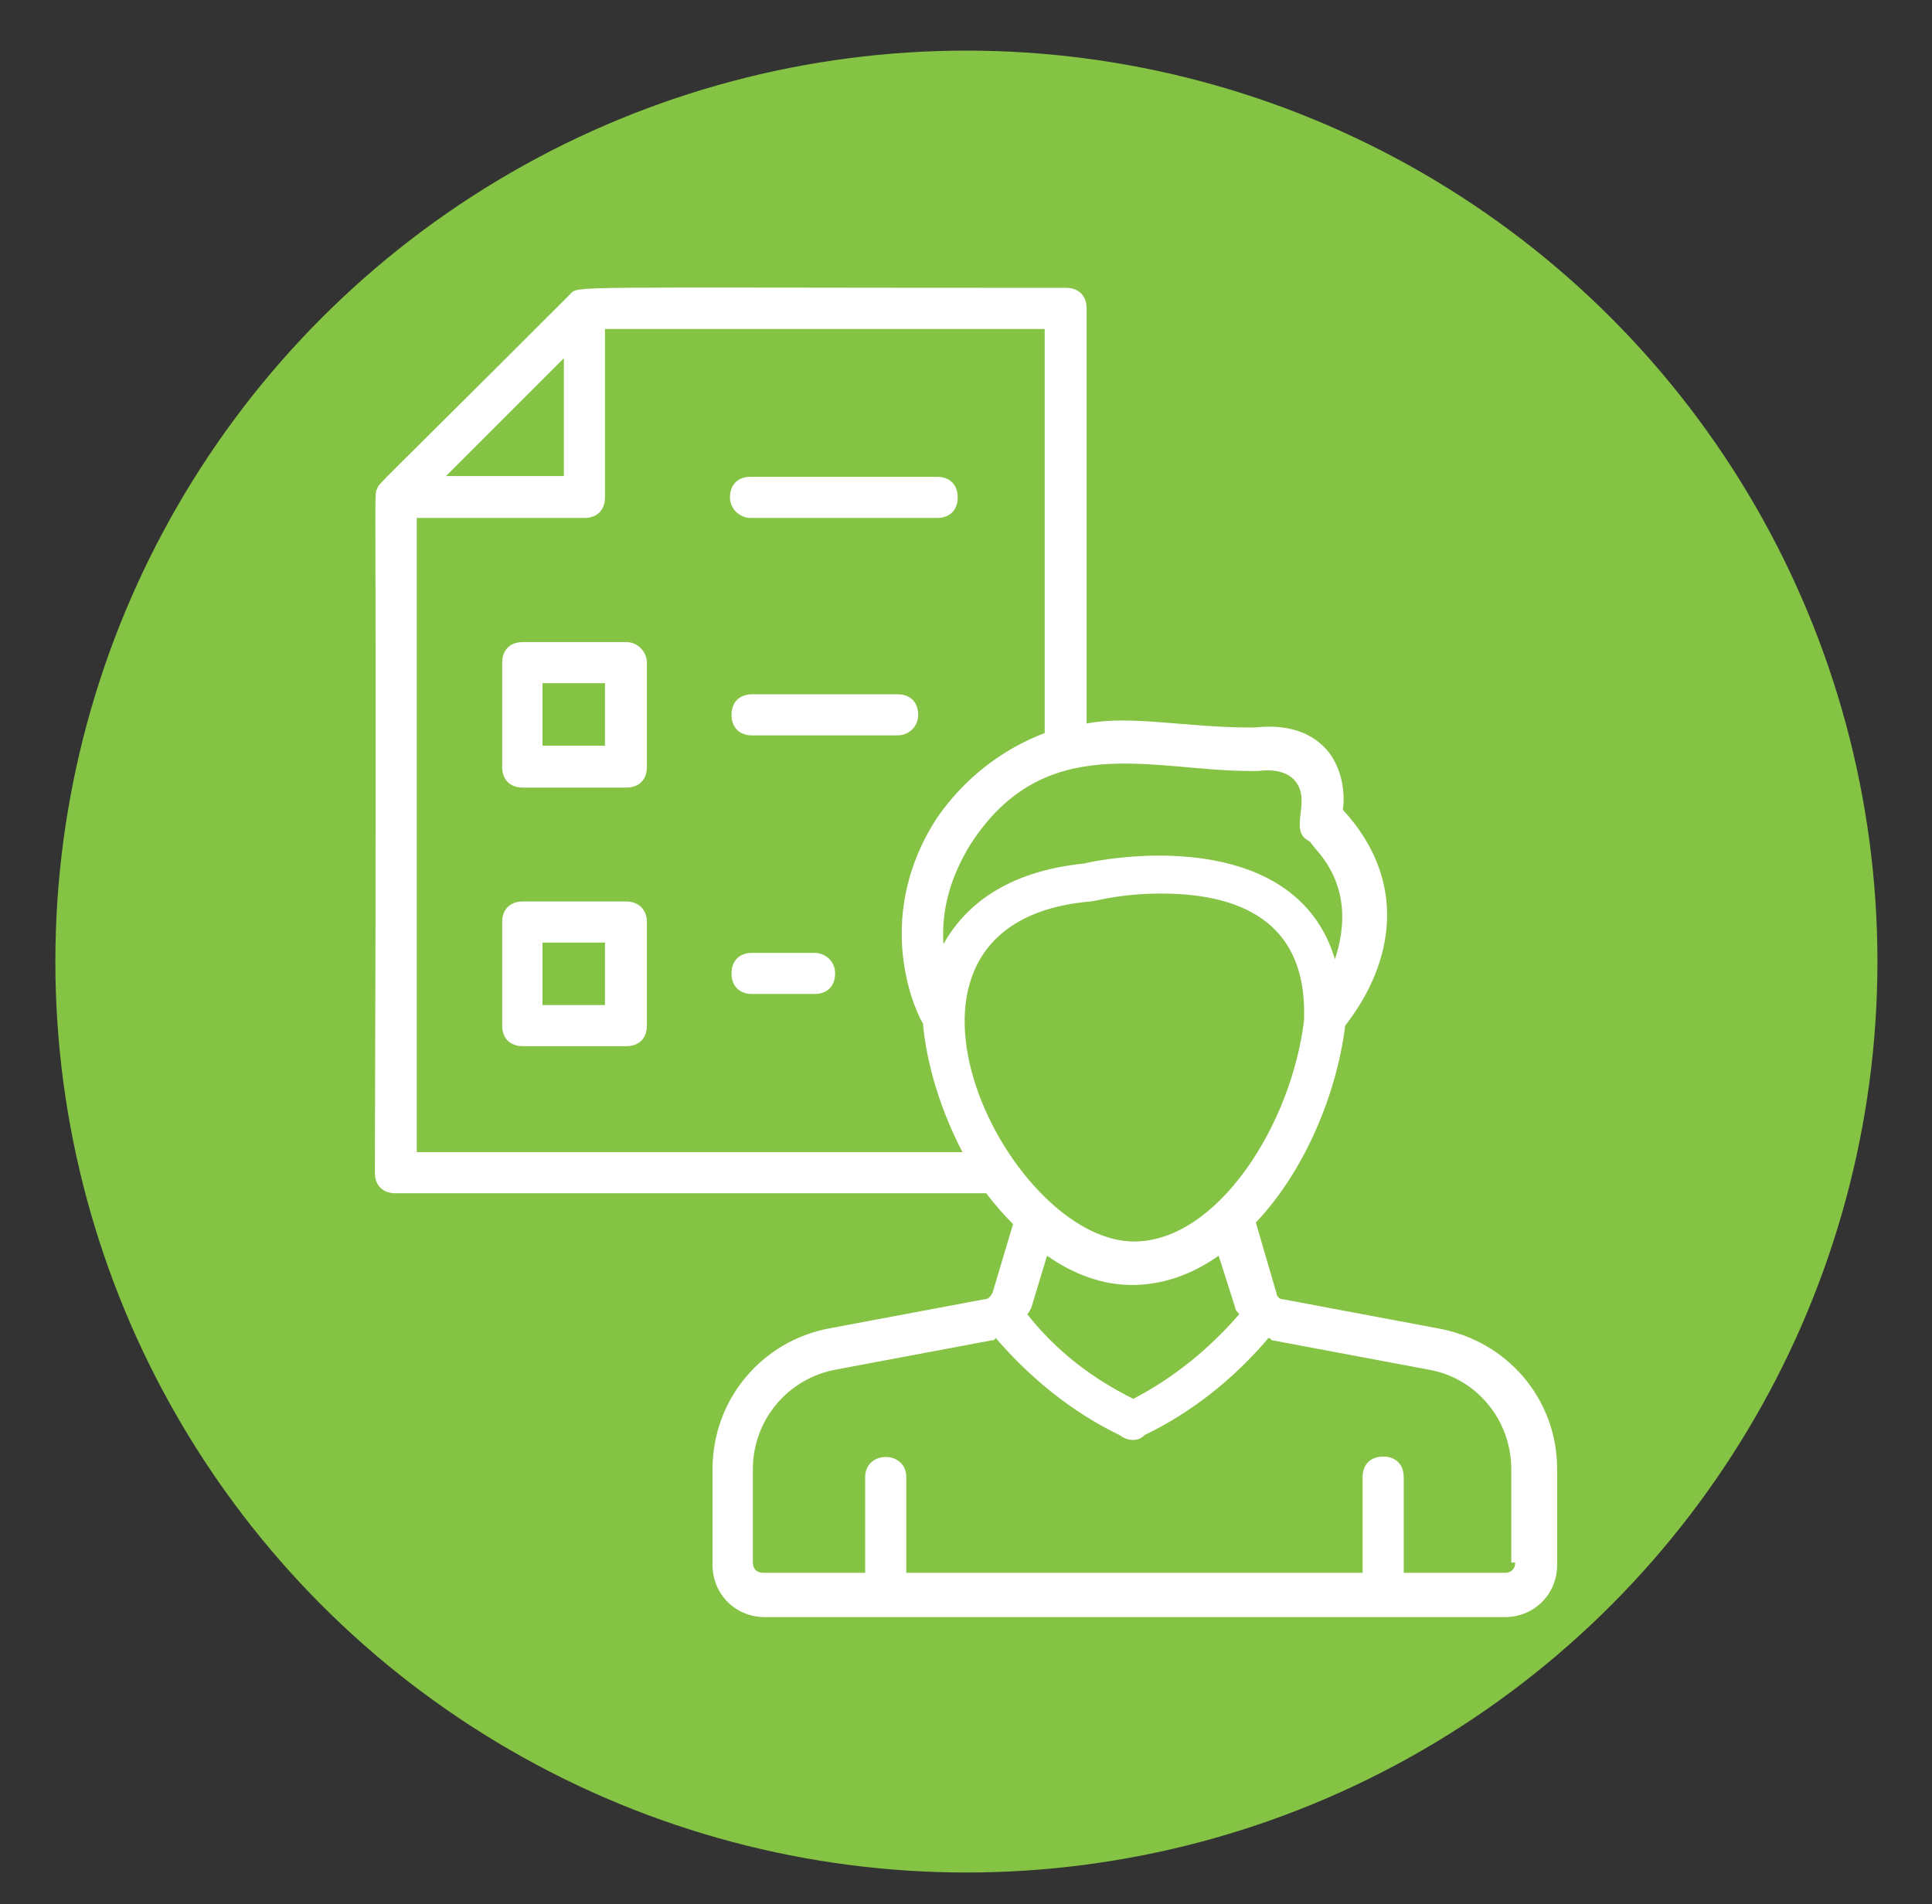
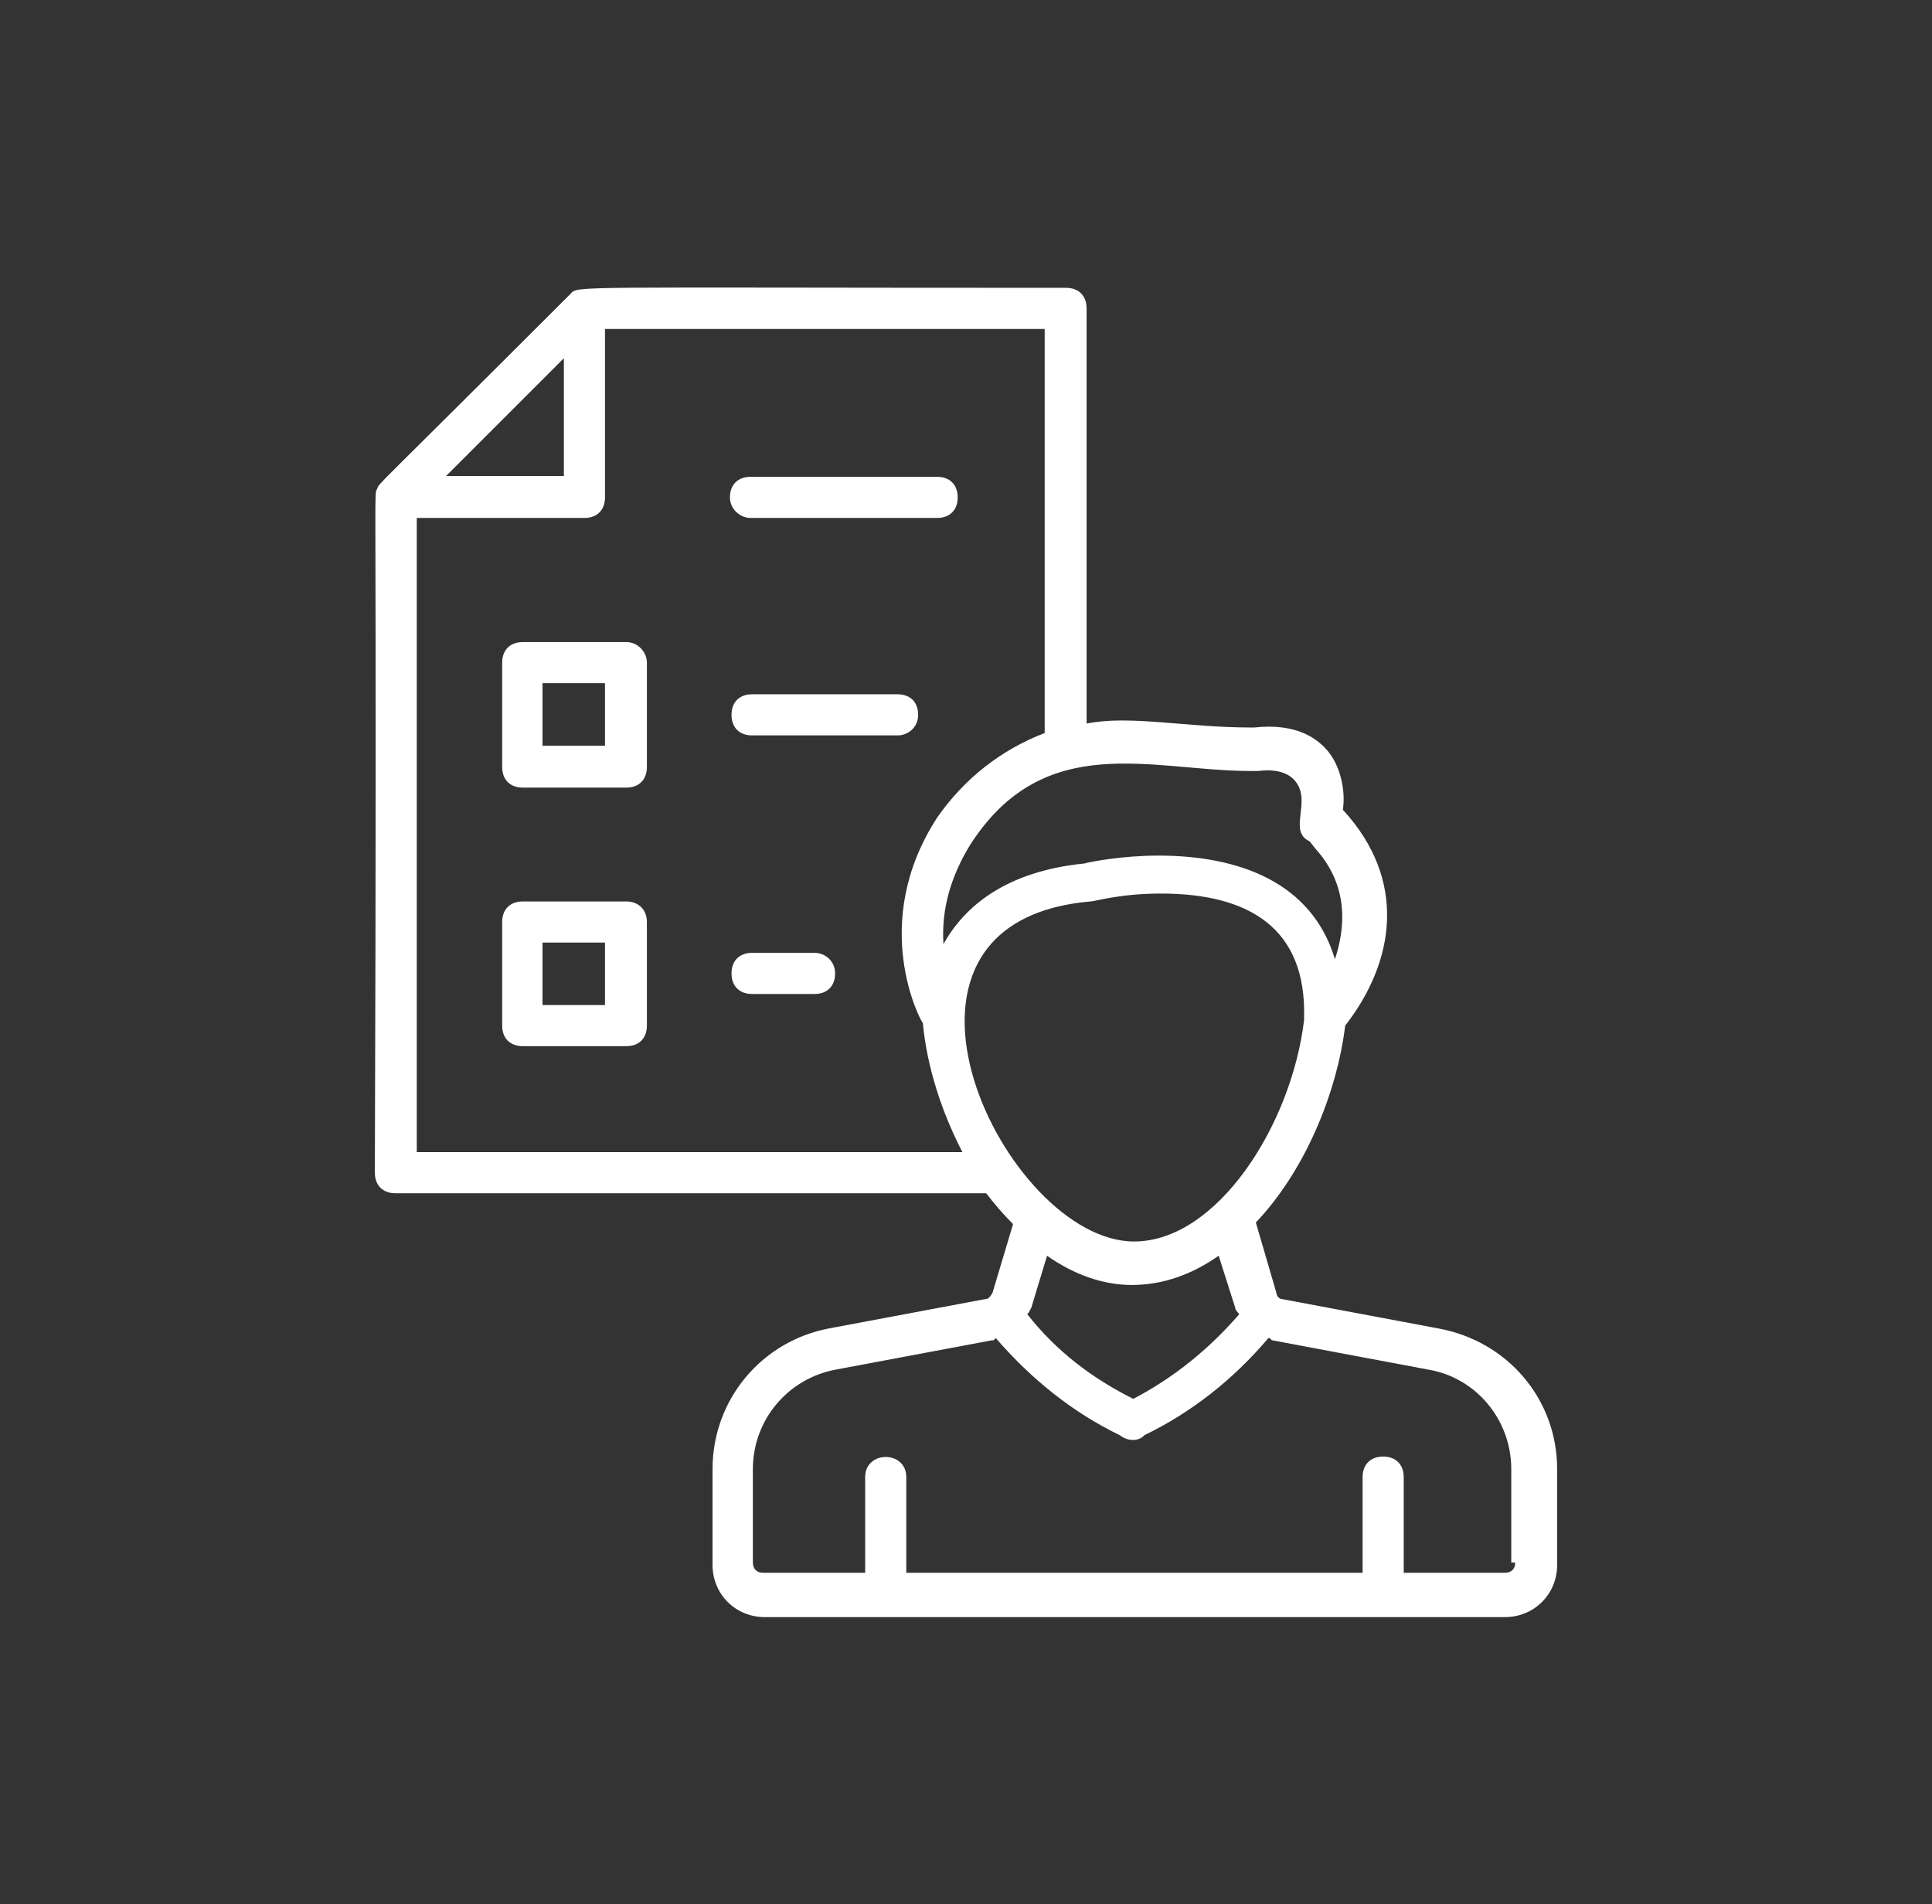
<svg xmlns="http://www.w3.org/2000/svg" version="1.1" id="Layer_1" x="0px" y="0px" viewBox="0 0 244.3 240.8" style="enable-background:new 0 0 244.3 240.8;" xml:space="preserve">
  <rect x="0" y="0" width="244.3" height="240.8" fill="#333333" stroke="none" />
  <style type="text/css">
	.st0{fill-rule:evenodd;clip-rule:evenodd;fill:#84C343;}
	.st1{fill:#FFFFFF;}
</style>
  <g>
-     <circle class="st0" cx="122.2" cy="121.6" r="115.2" />
-   </g>
+     </g>
  <g>
    <path class="st1" d="M633.1,113.9c0-32.3-26.2-58.5-58.5-58.5s-58.5,26.2-58.5,58.5s26.2,58.5,58.5,58.5   C606.9,172.4,633.1,146.2,633.1,113.9z M574.6,166.8c-29.2,0-52.9-23.7-52.9-52.9S545.4,61,574.6,61s52.9,23.7,52.9,52.9l0,0   C627.5,143.1,603.8,166.8,574.6,166.8z" />
-     <path class="st1" d="M659.3,172.7l-18.3-18.2c0.5-0.4,0.9-0.9,1.2-1.5c1.2-2.9,1.4-6.1,0.6-9.1c-0.4-1.7-0.5-3.5-0.2-5.2   c0.9-1.5,2.1-2.7,3.5-3.7c2.6-1.8,4.6-4.4,5.5-7.4c0.2-3.1-0.7-6.2-2.6-8.7c-1-1.5-1.7-3.1-2-4.9c0.3-1.8,1-3.4,2-4.9   c1.8-2.5,2.8-5.6,2.6-8.7c-0.9-3.1-2.9-5.7-5.5-7.5c-1.4-1-2.6-2.3-3.5-3.7c-0.3-1.7-0.2-3.5,0.2-5.2c0.9-3,0.7-6.2-0.6-9.1   c-1.9-2.5-4.6-4.3-7.7-5.1c-1.7-0.5-3.2-1.3-4.6-2.3c-0.9-1.5-1.4-3.2-1.5-4.9c-0.2-3.1-1.5-6.1-3.7-8.4c-2.6-1.7-5.8-2.5-8.9-2.1   c-1.7,0.1-3.5-0.1-5.1-0.7c-1.3-1.1-2.4-2.5-3.1-4.1c-1.3-2.9-3.5-5.3-6.4-6.7c-3-0.7-6.2-0.4-9.1,1c-1.6,0.7-3.3,1.1-5.1,1.1   c-1.6-0.6-3-1.5-4.2-2.7c-2.2-2.3-5.1-3.8-8.3-4.2c-3.2,0.4-6.1,1.8-8.3,4.2c-1.2,1.2-2.7,2.1-4.3,2.7c-1.8,0-3.5-0.4-5.1-1.1   c-2.8-1.4-6-1.8-9.1-1c-2.8,1.4-5.1,3.8-6.3,6.7c-0.7,1.6-1.8,3-3.1,4.1c-1.6,0.6-3.4,0.8-5.1,0.7c-3.1-0.3-6.3,0.4-8.9,2.1   c-2.2,2.3-3.4,5.3-3.7,8.4c-0.2,1.7-0.7,3.4-1.5,4.9c-1.3,1.1-2.9,1.9-4.6,2.3c-3.1,0.7-5.8,2.5-7.7,5.1c-1.2,2.9-1.4,6.1-0.6,9.1   c0.4,1.7,0.5,3.5,0.2,5.2c-0.9,1.5-2.1,2.7-3.5,3.7c-2.6,1.8-4.6,4.4-5.5,7.4c-0.2,3.1,0.8,6.2,2.6,8.7c1,1.5,1.7,3.1,2,4.9   c-0.3,1.8-1,3.4-2,4.9c-1.8,2.5-2.8,5.6-2.6,8.7c0.9,3,2.9,5.7,5.5,7.4c1.4,1,2.6,2.3,3.5,3.7c0.3,1.7,0.2,3.5-0.2,5.2   c-0.9,3-0.7,6.2,0.6,9.1c0.3,0.5,0.7,1,1.2,1.5l-18.3,18.2c-1.1,1.1-1.1,2.9,0,3.9c0.3,0.3,0.8,0.6,1.2,0.7l20.1,5.5l5.5,20.1   c0.3,1,1,1.7,2,2c0.2,0.1,0.5,0.1,0.7,0.1c0.7,0,1.4-0.3,2-0.8l21.4-21.4c1.1,2,2.9,3.6,5,4.6c3,0.7,6.2,0.3,9.1-1   c1.6-0.7,3.3-1.1,5.1-1.1c1.6,0.6,3,1.5,4.2,2.7c2.2,2.3,5.1,3.8,8.3,4.1c3.2-0.4,6.1-1.8,8.3-4.2c1.2-1.2,2.7-2.1,4.2-2.7   c1.8,0,3.5,0.4,5.1,1.1c2.8,1.4,6,1.7,9.1,1c2.1-0.9,3.9-2.5,5-4.6l21.5,21.5c0.5,0.5,1.2,0.8,2,0.8c0.2,0,0.5,0,0.7-0.1   c1-0.3,1.7-1,2-2l5.5-20.1l20.1-5.5c1.5-0.4,2.4-1.9,2-3.4C660,173.5,659.7,173,659.3,172.7L659.3,172.7z M520.9,196.9l-4.6-17   c-0.3-0.9-1-1.7-2-2l-17-4.7l15.8-15.8c0.5,0.2,1.1,0.4,1.6,0.6c1.7,0.5,3.2,1.3,4.6,2.4c0.9,1.5,1.4,3.2,1.5,4.9   c0.2,3.1,1.5,6.1,3.7,8.4c2.6,1.7,5.8,2.5,8.9,2.1c1.7-0.1,3.5,0.1,5.1,0.7c0.5,0.4,1,0.8,1.4,1.4L520.9,196.9z M602.9,177.8   c-1.1,1.9-2.3,3.9-3.4,4.3c-1.8,0.1-3.7-0.2-5.3-1.1c-2.5-1.1-5.2-1.6-7.9-1.4c-2.6,0.7-4.9,2.1-6.8,3.9c-1.7,1.4-3.5,2.9-4.8,2.9   c-1.3,0-3.1-1.5-4.8-2.9c-1.9-1.9-4.3-3.2-6.8-3.9c-0.5-0.1-1-0.1-1.5-0.1c-2.2,0.1-4.4,0.6-6.4,1.5c-1.6,0.8-3.5,1.2-5.3,1.1   c-1.2-0.4-2.3-2.4-3.4-4.3c-1.1-2.4-2.9-4.5-5.1-6.1c-2.5-1.1-5.2-1.6-7.9-1.4c-1.8,0.2-3.7-0.1-5.4-0.8c-1-1.5-1.6-3.3-1.8-5.2   c-0.3-2.7-1.2-5.3-2.8-7.5c-1.9-1.9-4.3-3.3-6.9-4c-2-0.7-4.2-1.5-4.8-2.6c-0.4-1.8-0.4-3.6,0.1-5.4c0.7-2.6,0.7-5.4,0-8   c-1.1-2.4-2.9-4.5-5.1-6.1c-1.7-1.4-3.4-2.9-3.6-4.2c0.2-1.8,0.9-3.5,2-5c1.5-2.3,2.5-4.9,2.7-7.6c-0.3-2.7-1.2-5.4-2.8-7.6   c-1.1-1.5-1.7-3.2-2-5c0.2-1.3,2-2.7,3.6-4.2c2.2-1.5,3.9-3.6,5.1-6.1c0.7-2.6,0.7-5.4,0-8c-0.5-1.8-0.6-3.6-0.1-5.4   c0.6-1.1,2.8-1.9,4.8-2.6c2.6-0.7,5-2.1,6.9-4c1.5-2.2,2.5-4.8,2.7-7.5c0.1-1.8,0.7-3.6,1.8-5.2c1.7-0.7,3.5-1,5.4-0.8   c2.7,0.2,5.4-0.3,7.9-1.4c2.2-1.6,4-3.7,5.1-6.1c1.1-1.9,2.3-3.9,3.4-4.3c1.8-0.1,3.6,0.2,5.3,1.1c2.5,1.1,5.2,1.6,7.9,1.4   c2.6-0.7,4.9-2.1,6.8-3.9c1.7-1.4,3.5-2.9,4.8-2.9s3.1,1.5,4.8,2.9c1.9,1.9,4.3,3.2,6.8,3.9c2.7,0.2,5.5-0.2,7.9-1.4   c1.6-0.8,3.5-1.2,5.3-1.1c1.2,0.4,2.3,2.4,3.4,4.3c1.1,2.4,2.9,4.5,5.1,6.1c2.5,1.1,5.2,1.6,7.9,1.4c1.8-0.2,3.7,0.1,5.4,0.8   c1,1.5,1.6,3.3,1.8,5.2c0.3,2.7,1.2,5.3,2.8,7.5c1.9,1.9,4.3,3.3,6.9,4c2,0.7,4.2,1.5,4.8,2.6c0.4,1.8,0.4,3.7-0.1,5.4   c-0.7,2.6-0.7,5.4,0,8c1.1,2.4,2.9,4.5,5.1,6.1c1.7,1.4,3.4,2.9,3.6,4.2c-0.2,1.8-0.9,3.5-2,5c-1.5,2.3-2.5,4.9-2.8,7.6   c0.3,2.7,1.2,5.4,2.8,7.6c1.1,1.5,1.7,3.2,2,5c-0.2,1.3-2,2.7-3.6,4.2c-2.2,1.5-3.9,3.6-5.1,6.1c-0.7,2.6-0.7,5.4,0,8   c0.5,1.8,0.6,3.6,0.1,5.4c-0.6,1.1-2.8,1.9-4.8,2.6c-2.6,0.7-5,2.1-6.9,4c-1.5,2.2-2.5,4.8-2.7,7.5c-0.1,1.8-0.7,3.6-1.8,5.2   c-1.7,0.7-3.5,1-5.4,0.8c-2.7-0.2-5.4,0.3-7.9,1.4C605.8,173.3,604,175.4,602.9,177.8z M635,177.9c-0.9,0.3-1.7,1-2,2l-4.6,17   l-18.9-18.9c0.4-0.5,0.8-1,1.4-1.4c1.6-0.6,3.4-0.8,5.1-0.7c3.1,0.3,6.3-0.4,8.9-2.1c2.2-2.3,3.4-5.3,3.7-8.4   c0.2-1.7,0.7-3.4,1.5-4.9c1.3-1.1,2.9-1.9,4.6-2.4c0.5-0.2,1.1-0.4,1.6-0.6l15.8,15.8L635,177.9z" />
  </g>
  <g>
    <g>
      <path class="st1" d="M586.4,100.9h-8l-1.1,8.9h-8.4l1.1-8.9h-8l1-7.9h8l1.1-8.9h8.4l-1.1,8.9h8L586.4,100.9z" />
    </g>
    <g>
-       <path class="st1" d="M549.8,119.2l-0.1,0.7c-0.3,2.3-1.9,3.7-4.3,3.7h-2.2l-0.5,4.4h-2.3l1.6-13h4.4c2.3,0,3.6,1.1,3.6,3.3    C549.9,118.7,549.8,118.9,549.8,119.2z M546,117.3h-2l-0.5,4.3h2c1.1,0,1.8-0.6,1.9-1.7l0.1-0.5c0-0.3,0-0.5,0-0.6    C547.5,117.7,547,117.3,546,117.3z" />
      <path class="st1" d="M555.9,120.7c-0.3-0.1-0.5-0.1-0.6-0.1c-0.6,0-1.2,0.4-2.1,1.3l-0.8,6.3h-2.3l1.2-9.8h1.9l0,1.4    c1-1.2,1.6-1.6,2.3-1.6c0.3,0,0.5,0,0.7,0.1L555.9,120.7z" />
      <path class="st1" d="M558.6,124.4c-0.1,1.4,0.4,1.9,1.7,1.9c0.8,0,1.6-0.2,2.8-0.7l0.3,1.9c-1.2,0.5-2.2,0.8-3.4,0.8    c-2.5,0-3.7-1.1-3.7-3.4c0-0.3,0-0.6,0.1-0.8l0.2-2c0.3-2.7,1.8-4,4.4-4c2.2,0,3.4,1,3.4,2.8c0,1.9-0.8,2.7-3.5,3.2L558.6,124.4z     M558.8,122.7l1.8-0.3c1.1-0.2,1.6-0.6,1.6-1.4c0-0.7-0.5-1.2-1.4-1.2c-1.2,0-1.8,0.6-1.9,1.9L558.8,122.7z" />
      <path class="st1" d="M579,121.7l-0.8,6.4h-2.3l0.8-6.2c0-0.3,0-0.5,0-0.6c0-0.7-0.3-1.1-0.8-1.1c-0.3,0-0.5,0.1-0.8,0.3    c-0.3,0.2-0.7,0.5-1.4,1.1l-0.8,6.4h-2.3l0.8-6.2c0-0.3,0-0.5,0-0.6c0-0.8-0.2-1.1-0.8-1.1c-0.3,0-0.6,0.1-0.8,0.3    c-0.3,0.2-0.7,0.6-1.4,1.1l-0.8,6.4h-2.3l1.2-9.8h1.9l0,1.3c0.7-0.6,1.3-1,1.7-1.2c0.4-0.2,0.8-0.3,1.3-0.3c1.2,0,1.9,0.5,2.2,1.6    c0.8-0.6,1.3-1.1,1.8-1.3c0.4-0.2,0.9-0.3,1.3-0.3c1.5,0,2.3,0.9,2.3,2.6C579,121,579,121.3,579,121.7z" />
      <path class="st1" d="M581.8,118.3h2.3l-1.2,9.8h-2.3L581.8,118.3z M582.2,114.5h2.3l-0.2,1.8l-0.7,0.6h-1.7L582.2,114.5z" />
      <path class="st1" d="M585.5,123.9l0.7-5.6h2.3l-0.7,5.8c0,0.3-0.1,0.5-0.1,0.8c0,1.1,0.4,1.4,1.4,1.4c1.1,0,1.6-0.6,1.8-1.9    l0.7-6.1h2.3l-0.8,6.1c-0.3,2.6-1.7,3.9-4.2,3.9c-2.4,0-3.6-1.1-3.6-3.4C585.5,124.6,585.5,124.3,585.5,123.9z" />
      <path class="st1" d="M608.5,121.7l-0.8,6.4h-2.3l0.8-6.2c0-0.3,0-0.5,0-0.6c0-0.7-0.3-1.1-0.8-1.1c-0.3,0-0.5,0.1-0.8,0.3    c-0.3,0.2-0.7,0.5-1.4,1.1l-0.8,6.4h-2.3l0.8-6.2c0-0.3,0-0.5,0-0.6c0-0.8-0.2-1.1-0.8-1.1c-0.3,0-0.6,0.1-0.8,0.3    c-0.3,0.2-0.7,0.6-1.4,1.1l-0.8,6.4h-2.3l1.2-9.8h1.9l0,1.3c0.7-0.6,1.3-1,1.7-1.2c0.4-0.2,0.8-0.3,1.3-0.3c1.2,0,1.9,0.5,2.2,1.6    c0.8-0.6,1.3-1.1,1.8-1.3c0.4-0.2,0.9-0.3,1.3-0.3c1.5,0,2.3,0.9,2.3,2.6C608.5,121,608.5,121.3,608.5,121.7z" />
    </g>
  </g>
  <g>
    <g>
-       <path class="st1" d="M-270,107.4h-14.2c-0.9-3.6-2.2-7.1-3.8-10.4l6.4-6.4h-14.6l-5.2,5.5c5.6,6.9,9,15.9,9,25.4    c0,22-17.7,40.4-40.2,40.4c-22.3,0-40.3-18-40.3-40.4c0-21.8,17.6-40.2,40.3-40.2c2.8,0,5.6,0.3,8.3,0.9V57.8h-21.4    c-0.6,0-1.2,0.5-1.2,1.2v12.6c-3.9,1.2-7.6,2.8-10.9,4.8l-9.1-9.1c-0.2-0.2-0.5-0.3-0.8-0.3c-0.3,0-0.6,0.1-0.8,0.3l-18.5,18.5    c-0.4,0.4-0.4,1.2,0,1.6l9.7,9.7c-1.6,3.2-2.9,6.7-3.8,10.4h-14.2c-0.6,0-1.2,0.5-1.2,1.2v26.1c0,0.7,0.5,1.2,1.2,1.2h15.4    c1.1,3.1,2.4,6.1,4.1,8.9l-11.1,11.2c-0.4,0.4-0.4,1.2,0,1.6l18.5,18.4c0.2,0.2,0.5,0.3,0.8,0.3c0,0,0,0,0,0    c0.3,0,0.6-0.1,0.8-0.3l11.7-11.8c2.6,1.3,5.4,2.4,8.3,3.3v16.8c0,0.7,0.5,1.2,1.2,1.2h26c0.7,0,1.2-0.5,1.2-1.2v-16.8    c2.9-0.8,5.7-2,8.4-3.3l11.8,11.8c0.4,0.4,1.2,0.4,1.7,0l18.4-18.4c0.4-0.4,0.4-1.2,0-1.6l-11.1-11.2c1.6-2.8,3-5.8,4-8.9h15.5    c0.7,0,1.2-0.5,1.2-1.2v-26.1C-268.8,107.9-269.3,107.4-270,107.4z" />
-     </g>
+       </g>
    <path class="st1" d="M-317.7,124.7c-1.5,0-2.9-0.6-4-1.7c-2.2-2.2-1.5-4.9-1.7-6c2.8-3.2,4.6-7.6,4.6-12.6   c0-7.1-3.9-14.2-10.1-16.5c0,0,0,0-0.1,0c-1.1-0.6-3.4-0.9-4.7-0.9c-7.4,0-14.7,7-14.7,17.4c0,5,1.8,9.4,4.6,12.6v2   c0,3.1-2.5,5.6-5.6,5.6c-3.1,0-6,1.2-8.2,3.4c-2.2,2.2-3.4,5.1-3.4,8.3v8.5c0,0.7,0.5,1.2,1.2,1.2h52.5c0.7,0,1.2-0.5,1.2-1.2v-8.5   C-306,129.9-311.3,124.7-317.7,124.7z M-325.7,121.7c0,4.4-3.5,7.9-7.9,7.9c-4.4,0-7.9-3.5-7.9-7.9v-0.9c0.1-0.5,0.2-1,0.2-1.5   c2.1,1.5,4.9,2.6,7.8,2.6c3.3,0,6.8-1.7,7.8-2.7V121.7z M-345.9,104.4c0-1.7,0.2-3,0.7-4.7c2.8-0.1,5.9-1,8.7-2.5   c3.9,4.5,9.2,7.3,14,7.3c0.5,0,1.1,0,1.6-0.1c0,0,0,0,0,0c0,7-3.8,12.2-8.1,14.1c0,0,0,0-0.1,0c-1.7,0.8-2,0.6-2.1,0.7   c-0.7,0.1-1.4,0.2-2.2,0.2c-0.7,0-1.4-0.1-2.1-0.2c-0.2-0.1-3.1-0.4-6-3.4C-344.3,113.1-345.9,109-345.9,104.4z" />
    <g>
-       <path class="st1" d="M-284.9,53.2c-3.5,0-6.3,2.8-6.3,6.3c0,3.5,2.8,6.3,6.3,6.3s6.3-2.8,6.3-6.3    C-278.6,56.1-281.4,53.2-284.9,53.2z" />
      <path class="st1" d="M-307.4,53.2c-3.5,0-6.3,2.8-6.3,6.3c0,3.5,2.8,6.3,6.3,6.3s6.3-2.8,6.3-6.3    C-301.1,56.1-303.9,53.2-307.4,53.2z" />
      <path class="st1" d="M-262.4,53.2c-3.5,0-6.3,2.8-6.3,6.3c0,3.5,2.8,6.3,6.3,6.3c3.5,0,6.3-2.8,6.3-6.3    C-256.1,56.1-259,53.2-262.4,53.2z" />
      <path class="st1" d="M-249.2,34.1h-71.6c-0.7,0-1.2,0.5-1.2,1.2v51.9c0,0.7,0.5,1.2,1.2,1.2h7.7v13.8c0,0.5,0.3,0.9,0.7,1.1    c0.1,0.1,0.3,0.1,0.4,0.1c0.3,0,0.6-0.1,0.8-0.4l13.9-14.6h48c0.7,0,1.2-0.5,1.2-1.2V35.3C-248,34.6-248.5,34.1-249.2,34.1z     M-307.4,68.3c-4.8,0-8.7-3.9-8.7-8.7s3.9-8.7,8.7-8.7c4.8,0,8.7,3.9,8.7,8.7S-302.6,68.3-307.4,68.3z M-284.9,68.3    c-4.8,0-8.7-3.9-8.7-8.7s3.9-8.7,8.7-8.7c4.8,0,8.7,3.9,8.7,8.7S-280.1,68.3-284.9,68.3z M-262.4,68.3c-4.8,0-8.7-3.9-8.7-8.7    s3.9-8.7,8.7-8.7c4.8,0,8.7,3.9,8.7,8.7S-257.7,68.3-262.4,68.3z" />
    </g>
  </g>
  <g>
    <g>
      <path class="st1" d="M181.9,168l-19.7-3.7c-0.5,0-0.8-0.5-0.8-0.8l-2.6-8.9c6-6.3,10.2-16,11.3-24.9c6.3-8.1,7.9-18.4-0.3-27.3    c0.3-1.8,0-5-1.8-7.3c-1.3-1.6-3.9-3.7-9.4-3.1c0,0-0.3,0-0.5,0c-8.1,0-15.2-1.6-20.7-0.5V39c0-1.6-1-2.6-2.6-2.6    c-64.2,0-61.6-0.3-62.7,0.8l0,0l0,0C46.7,62.6,48,61,47.7,61.8c-0.5,1,0-3.1-0.3,86.5c0,1.6,1,2.6,2.6,2.6h74.7    c1,1.3,2.1,2.6,3.4,3.9l-2.6,8.7c-0.3,0.5-0.5,0.8-1,0.8l-19.7,3.7c-8.4,1.6-14.7,8.9-14.7,17.8v12.1c0,3.7,2.9,6.6,6.6,6.6h93.6    c3.7,0,6.6-2.9,6.6-6.6v-12.1C196.9,176.9,190.6,169.6,181.9,168z M143.4,157c-16.3,0-35.9-40.4-5.5-43c0.5,0,3.7-1,8.9-1    c11.3,0,18.4,4.5,18.1,15.7v0.3C163.3,142.3,153.9,157,143.4,157z M132.4,158.8c3.4,2.4,7.1,3.7,10.7,3.7c3.9,0,7.6-1.3,11-3.7    l2.1,6.6c0,0.3,0.3,0.5,0.5,0.8c-3.9,4.5-8.4,8.1-13.4,10.7c-5.2-2.6-9.7-6-13.4-10.7c0.3-0.3,0.3-0.5,0.5-0.8L132.4,158.8z     M158.1,97.5c0.5,0,0.8,0,1,0c2.4-0.3,3.9,0.3,4.7,1.3c2.1,2.6-1,6.3,1.8,7.6l0.8,1c4.2,4.7,3.7,10,2.4,13.9    c-2.9-9.7-12.1-13.1-22.3-13.1c-4.7,0-8.7,0.8-9.4,1c-10,1-15.2,5.5-17.8,10.2c-0.3-4.5,1-8.7,3.4-12.6    C132.1,92.2,145.7,97.5,158.1,97.5z M71.3,45.3v14.9H56.4L71.3,45.3z M52.7,145.7V65.5h21.2c1.6,0,2.6-1,2.6-2.6V41.6h55.6v51.1    c-5.5,2.1-10.2,5.8-13.6,10.7c-8.7,13.4-2.1,25.7-1.8,26c0.5,5.5,2.4,11.3,5,16.3H52.7z M191.6,197.6c0,0.8-0.5,1.3-1.3,1.3h-12.8    v-12.1c0-1.6-1-2.6-2.6-2.6s-2.6,1-2.6,2.6v12.1h-57.7v-12.1c0-3.4-5.2-3.4-5.2,0v12.1H96.5c-0.8,0-1.3-0.5-1.3-1.3v-11.8    c0-6.3,4.5-11.5,10.5-12.6l19.7-3.7c0.3,0,0.3,0,0.5-0.3c4.5,5.2,9.7,9.4,15.7,12.3c1,0.8,2.4,0.8,3.1,0c6-2.9,11.3-7.1,15.7-12.3    c0.3,0,0.3,0.3,0.5,0.3l19.7,3.7c6,1,10.5,6.3,10.5,12.6v11.8H191.6z" />
    </g>
    <g>
      <path class="st1" d="M79.2,81.2H66.1c-1.6,0-2.6,1-2.6,2.6V97c0,1.6,1,2.6,2.6,2.6h13.1c1.6,0,2.6-1,2.6-2.6V83.8    C81.8,82.5,80.7,81.2,79.2,81.2z M76.5,94.3h-7.9v-7.9h7.9V94.3z" />
    </g>
    <g>
      <path class="st1" d="M79.2,114H66.1c-1.6,0-2.6,1-2.6,2.6v13.1c0,1.6,1,2.6,2.6,2.6h13.1c1.6,0,2.6-1,2.6-2.6v-13.1    C81.8,115,80.7,114,79.2,114z M76.5,127.1h-7.9v-7.9h7.9V127.1z" />
    </g>
    <g>
      <path class="st1" d="M116.1,90.4c0-1.6-1-2.6-2.6-2.6H95.1c-1.6,0-2.6,1-2.6,2.6s1,2.6,2.6,2.6h18.4C114.8,93,116.1,92,116.1,90.4    z" />
    </g>
    <g>
      <path class="st1" d="M94.9,65.5h23.6c1.6,0,2.6-1,2.6-2.6c0-1.6-1-2.6-2.6-2.6H94.9c-1.6,0-2.6,1-2.6,2.6    C92.3,64.4,93.6,65.5,94.9,65.5z" />
    </g>
    <g>
      <path class="st1" d="M103,120.5h-7.9c-1.6,0-2.6,1-2.6,2.6s1,2.6,2.6,2.6h7.9c1.6,0,2.6-1,2.6-2.6S104.3,120.5,103,120.5z" />
    </g>
  </g>
</svg>